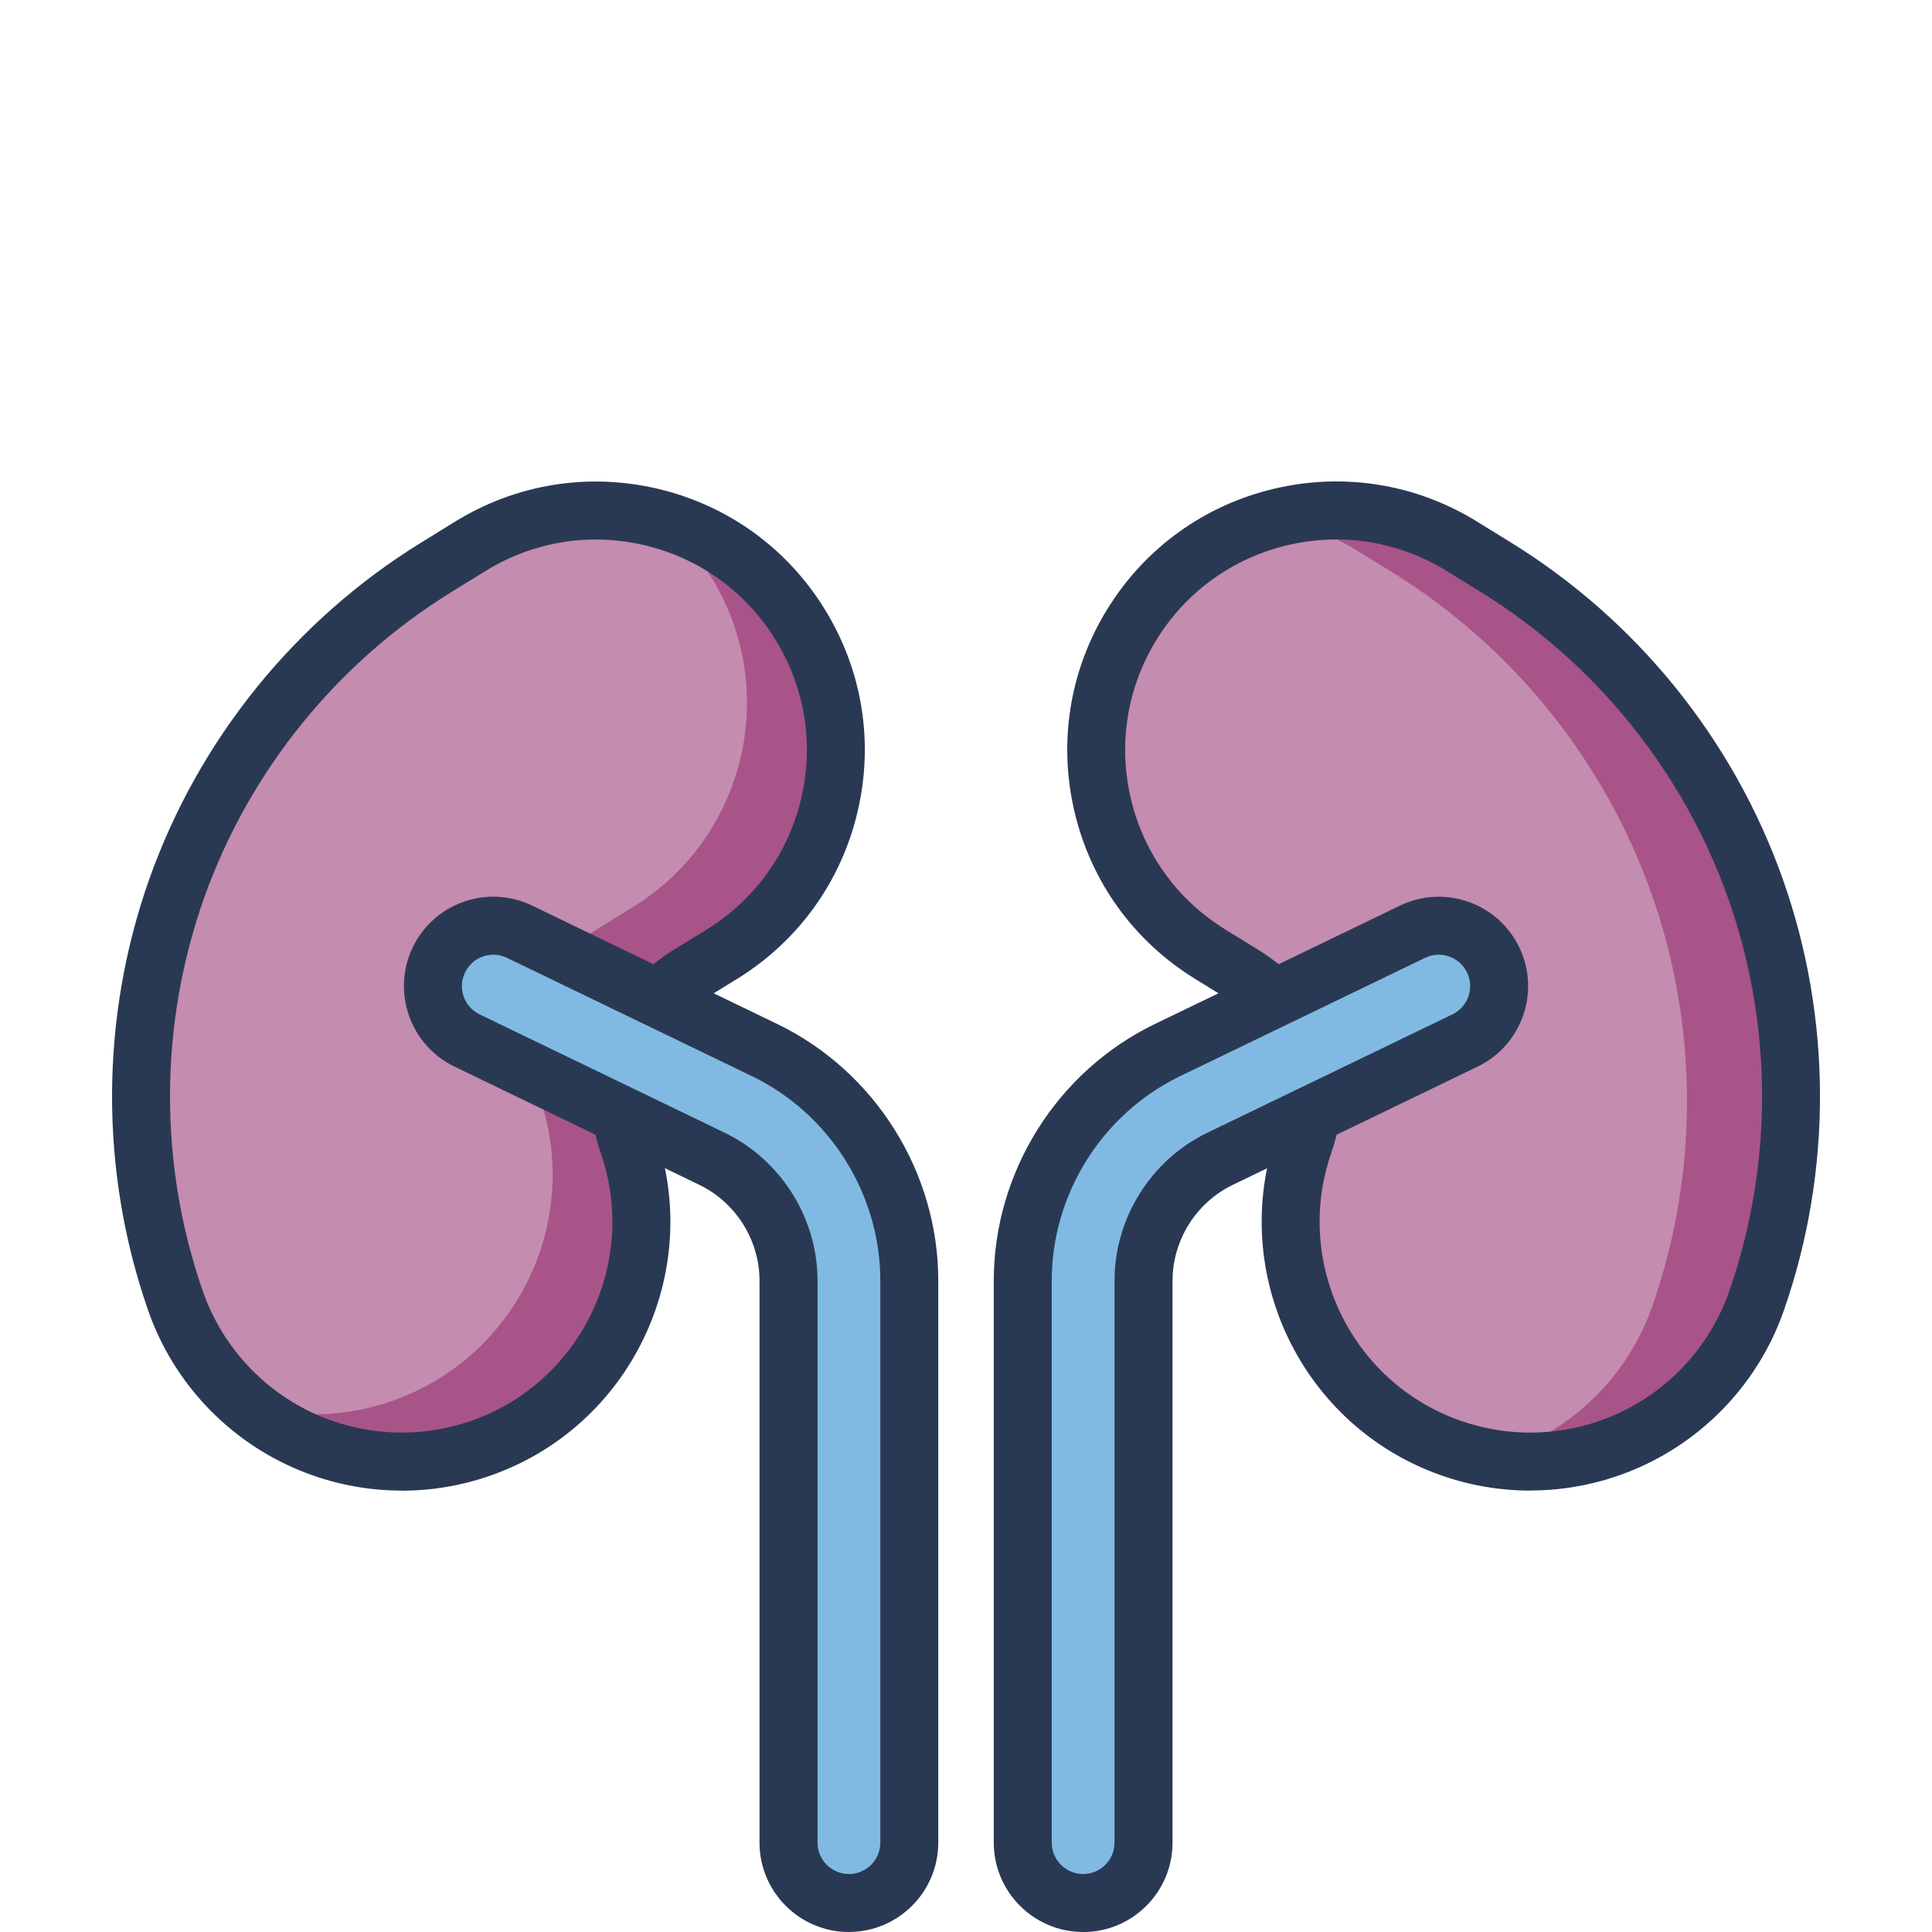
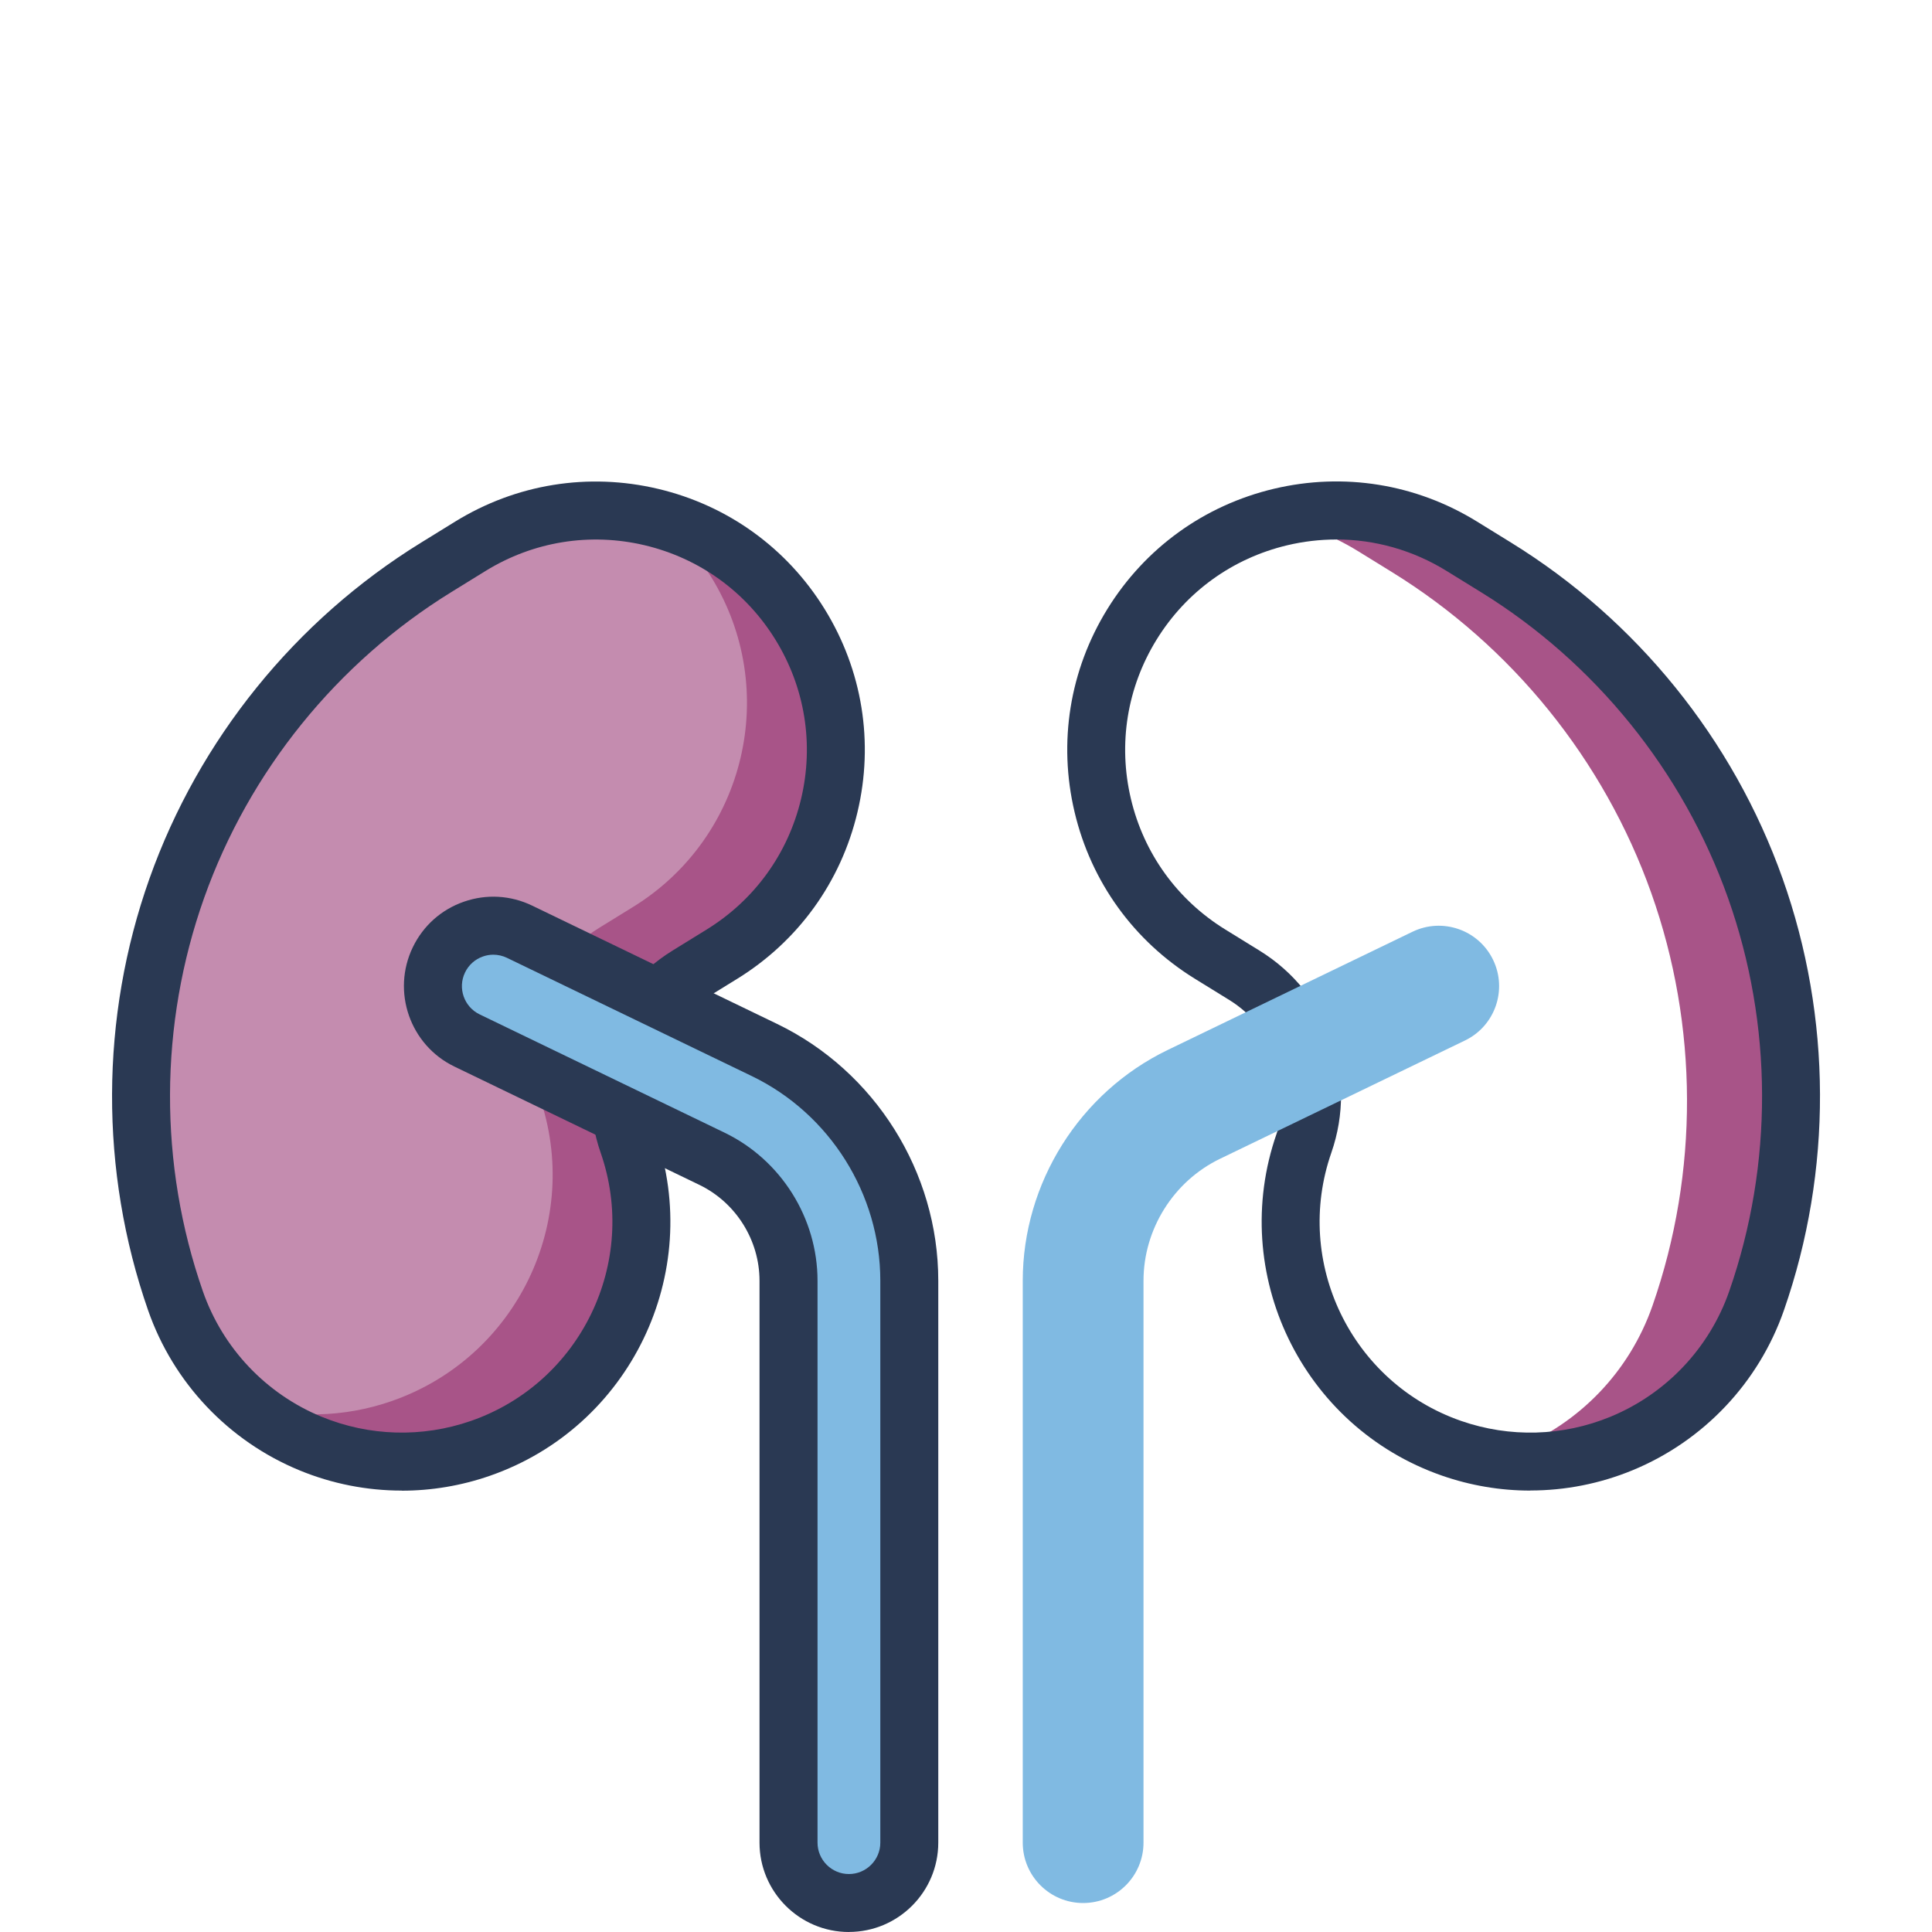
<svg xmlns="http://www.w3.org/2000/svg" id="a" viewBox="0 0 400 400">
  <defs>
    <style>.c{fill:#80bae2;}.d{fill:#a85488;}.e{fill:#c48caf;}.f{fill:#2a3953;}</style>
  </defs>
  <g id="b">
    <g>
-       <path class="e" d="M335.7,298.87c12.66-5.22,23.11-15.61,27.97-29.56,9.6-27.57,9.5-57.9-.28-85.41-9.78-27.51-28.85-51.1-53.69-66.43l-7.08-4.37c-23.32-14.39-53.88-7.15-68.27,16.17-14.38,23.32-7.14,53.88,16.17,68.27l7.08,4.37c11.86,7.32,16.94,21.62,12.36,34.78-9.01,25.87,4.67,54.15,30.54,63.16,11.93,4.15,24.37,3.48,35.19-.98Z" />
      <path class="e" d="M64.3,298.87c-12.66-5.22-23.11-15.61-27.97-29.56-9.6-27.57-9.5-57.9,.28-85.41,9.78-27.51,28.85-51.1,53.69-66.43l7.08-4.37c23.32-14.39,53.88-7.15,68.27,16.17,14.38,23.32,7.14,53.88-16.17,68.27l-7.08,4.37c-11.86,7.32-16.94,21.62-12.36,34.78,9.01,25.87-4.67,54.15-30.54,63.16-11.93,4.15-24.37,3.48-35.19-.98Z" />
      <path class="d" d="M165.65,129.28c-6.77-10.97-17.12-18.38-28.61-21.66,3.92,3.31,7.39,7.27,10.22,11.87,14.38,23.32,7.14,53.88-16.17,68.27l-7.08,4.37c-11.86,7.31-16.94,21.62-12.36,34.78,9.01,25.87-4.67,54.15-30.54,63.16-10.04,3.5-20.45,3.56-29.95,.84,3.95,3.33,8.39,6.02,13.14,7.98,10.83,4.46,23.27,5.13,35.19,.98,25.87-9.01,39.55-37.29,30.54-63.16-4.58-13.16,.5-27.46,12.36-34.78l7.08-4.37c23.32-14.38,30.56-44.95,16.18-68.27Z" />
      <path class="d" d="M363.39,183.9c-9.78-27.51-28.85-51.1-53.69-66.42l-7.08-4.37c-12.12-7.48-26.19-9.1-38.93-5.67,6,1.06,11.91,3.24,17.41,6.63l7.08,4.37c24.85,15.33,43.91,38.92,53.69,66.43,9.78,27.51,9.88,57.84,.28,85.41-4.86,13.95-15.31,24.35-27.97,29.56-1.94,.8-3.93,1.47-5.96,2.02,9.47,1.68,18.97,.53,27.48-2.98,12.66-5.22,23.11-15.62,27.97-29.56,9.6-27.57,9.5-57.9-.28-85.41Z" />
      <path class="f" d="M83.17,308.61c-7.2,0-14.39-1.4-21.16-4.19h0c-14.7-6.06-26.13-18.14-31.35-33.14-10.05-28.85-9.94-60.6,.29-89.39,10.23-28.79,30.19-53.48,56.19-69.52l7.08-4.37c12.64-7.8,27.57-10.21,42.02-6.79,14.45,3.42,26.71,12.27,34.51,24.92,7.8,12.64,10.21,27.56,6.78,42.02-3.42,14.45-12.27,26.71-24.91,34.51l-7.08,4.37c-9.44,5.83-13.49,17.21-9.84,27.7,10.08,28.96-5.28,60.72-34.23,70.8-5.94,2.07-12.12,3.1-18.29,3.1Zm-16.59-15.29c9.86,4.06,20.85,4.37,30.94,.86,22.71-7.91,34.75-32.81,26.84-55.52-5.51-15.84,.6-33.05,14.88-41.85l7.08-4.37c9.91-6.12,16.85-15.73,19.54-27.06,2.69-11.33,.8-23.04-5.32-32.95-6.12-9.92-15.73-16.85-27.06-19.54-11.33-2.68-23.04-.79-32.95,5.32l-7.08,4.37c-23.69,14.61-41.87,37.1-51.19,63.33-9.32,26.23-9.42,55.14-.26,81.43,4.1,11.77,13.06,21.24,24.59,25.99h0Z" />
      <path class="f" d="M316.83,308.61c-6.17,0-12.35-1.03-18.29-3.1-28.96-10.08-44.31-41.84-34.23-70.8,3.65-10.48-.4-21.87-9.84-27.7l-7.08-4.37c-12.64-7.8-21.49-20.05-24.91-34.51s-1.02-29.38,6.78-42.02c7.8-12.64,20.05-21.49,34.51-24.92,14.45-3.42,29.38-1.01,42.02,6.79l7.08,4.37c26,16.04,45.96,40.73,56.19,69.52,10.23,28.79,10.34,60.54,.29,89.39-5.22,15-16.65,27.08-31.35,33.14h0c-6.77,2.79-13.96,4.19-21.16,4.19Zm18.87-9.74h0Zm-59.05-187.17c-3.37,0-6.77,.39-10.13,1.19-11.33,2.69-20.94,9.62-27.06,19.54-6.12,9.91-8,21.62-5.32,32.95s9.62,20.94,19.54,27.06l7.08,4.37c14.27,8.8,20.39,26.01,14.88,41.85-7.91,22.71,4.14,47.62,26.85,55.52,10.09,3.51,21.07,3.21,30.94-.86h0c11.53-4.75,20.49-14.22,24.59-25.99,9.15-26.29,9.06-55.2-.26-81.43s-27.5-48.72-51.19-63.33l-7.08-4.37c-6.97-4.3-14.83-6.51-22.82-6.51Z" />
      <path class="c" d="M175.75,394c-6.9,0-12.5-5.6-12.5-12.5v-116.33c0-10.69-6.22-20.61-15.85-25.26l-50.71-24.49c-6.22-3-8.82-10.48-5.82-16.69,3-6.22,10.48-8.82,16.69-5.82l50.71,24.49c18.21,8.8,29.98,27.55,29.98,47.77v116.33c0,6.9-5.6,12.5-12.5,12.5Z" />
      <path class="c" d="M224.25,394c6.9,0,12.5-5.6,12.5-12.5v-116.33c0-10.69,6.22-20.61,15.85-25.26l50.71-24.49c6.22-3,8.82-10.48,5.82-16.69-3-6.22-10.48-8.82-16.69-5.82l-50.71,24.49c-18.21,8.8-29.98,27.55-29.98,47.77v116.33c0,6.9,5.6,12.5,12.5,12.5Z" />
      <path class="f" d="M175.75,400c-10.2,0-18.5-8.3-18.5-18.5v-116.33c0-8.41-4.89-16.2-12.46-19.86l-50.71-24.49c-9.19-4.44-13.05-15.52-8.61-24.71,2.15-4.45,5.9-7.8,10.57-9.42,4.67-1.63,9.69-1.34,14.14,.81l50.71,24.49c20.27,9.79,33.37,30.66,33.37,53.17v116.33c0,10.2-8.3,18.5-18.5,18.5ZM102.13,197.66c-.72,0-1.44,.12-2.14,.37-1.64,.57-2.96,1.75-3.71,3.31-1.56,3.23-.2,7.12,3.03,8.68l50.71,24.49c11.69,5.65,19.24,17.68,19.24,30.66v116.33c0,3.58,2.92,6.5,6.5,6.5s6.5-2.92,6.5-6.5v-116.33c0-17.94-10.44-34.57-26.59-42.37l-50.71-24.49c-.9-.43-1.86-.65-2.82-.65Z" />
-       <path class="f" d="M224.25,400c-10.2,0-18.5-8.3-18.5-18.5v-116.33c0-22.51,13.1-43.38,33.37-53.17l50.71-24.49c4.45-2.15,9.47-2.44,14.14-.81,4.67,1.63,8.42,4.97,10.57,9.42,4.44,9.19,.57,20.27-8.61,24.71l-50.71,24.49c-7.57,3.66-12.46,11.45-12.46,19.86v116.33c0,10.2-8.3,18.5-18.5,18.5Zm73.62-202.34c-.97,0-1.93,.22-2.82,.65l-50.71,24.49c-16.15,7.8-26.59,24.43-26.59,42.37v116.33c0,3.58,2.92,6.5,6.5,6.5s6.5-2.92,6.5-6.5v-116.33c0-12.98,7.55-25.02,19.24-30.66l50.71-24.49c3.23-1.56,4.58-5.45,3.03-8.68-.75-1.56-2.07-2.74-3.71-3.31-.7-.25-1.42-.37-2.14-.37Z" />
    </g>
  </g>
</svg>